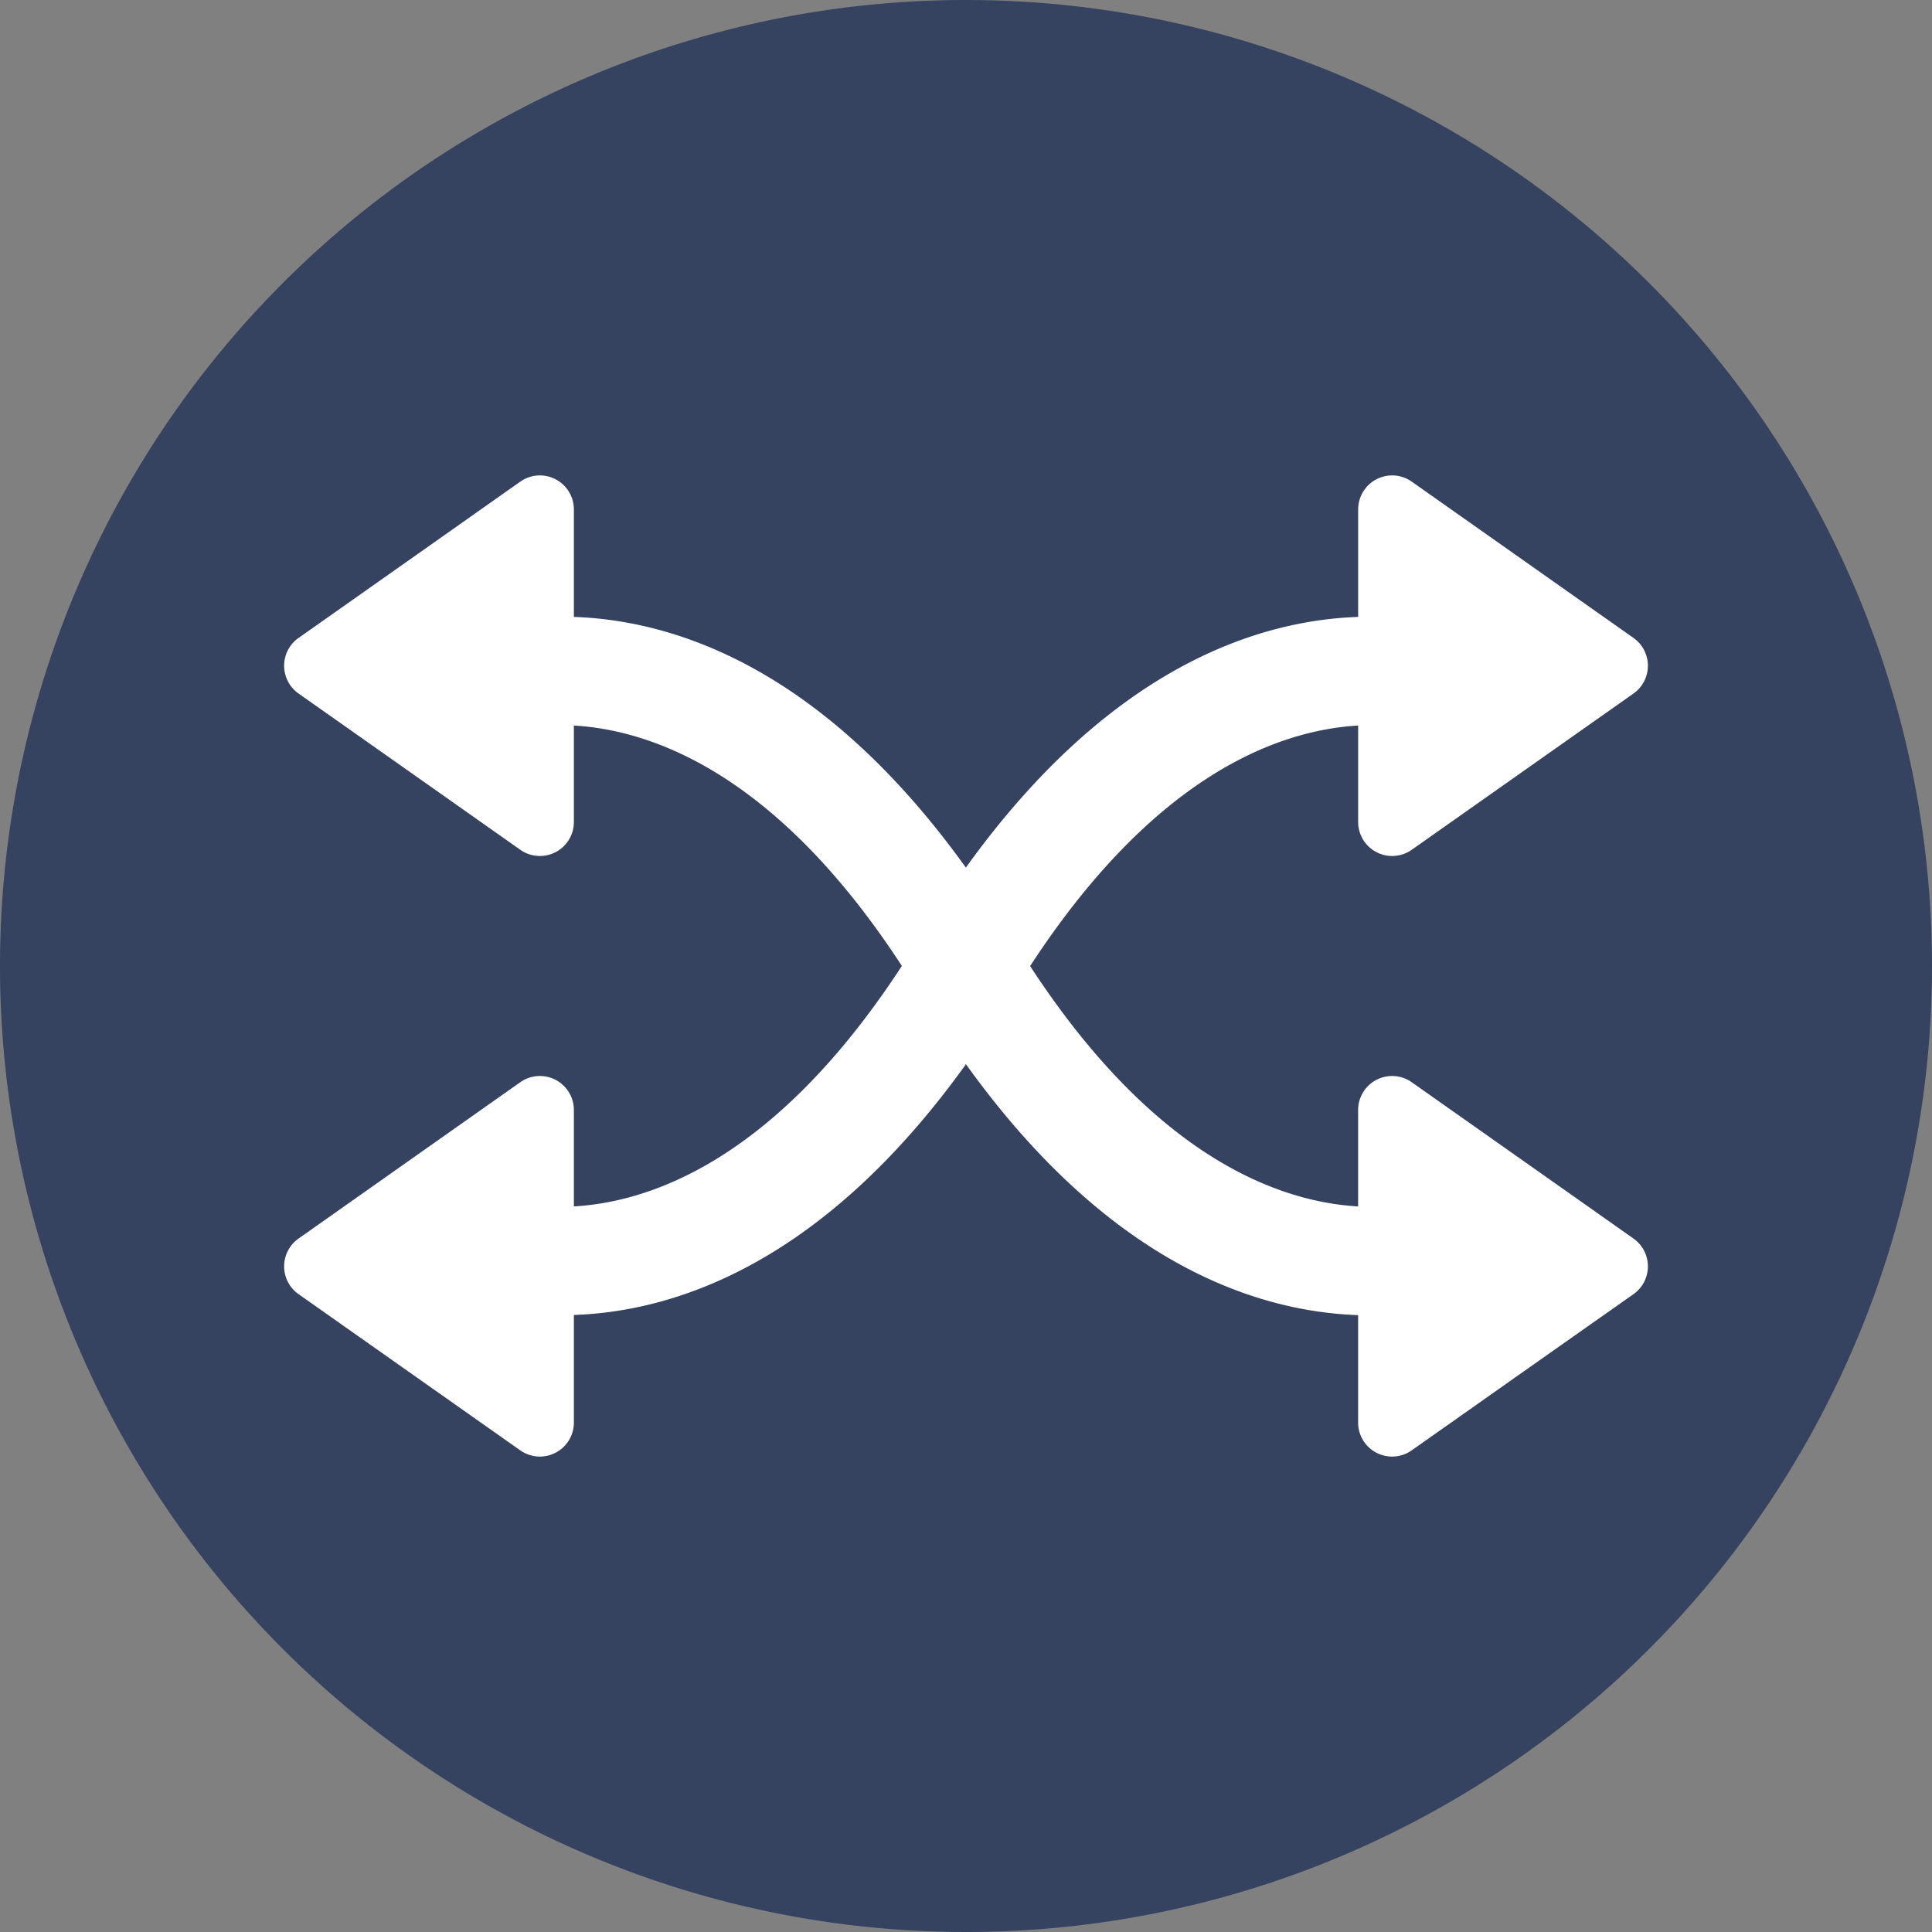
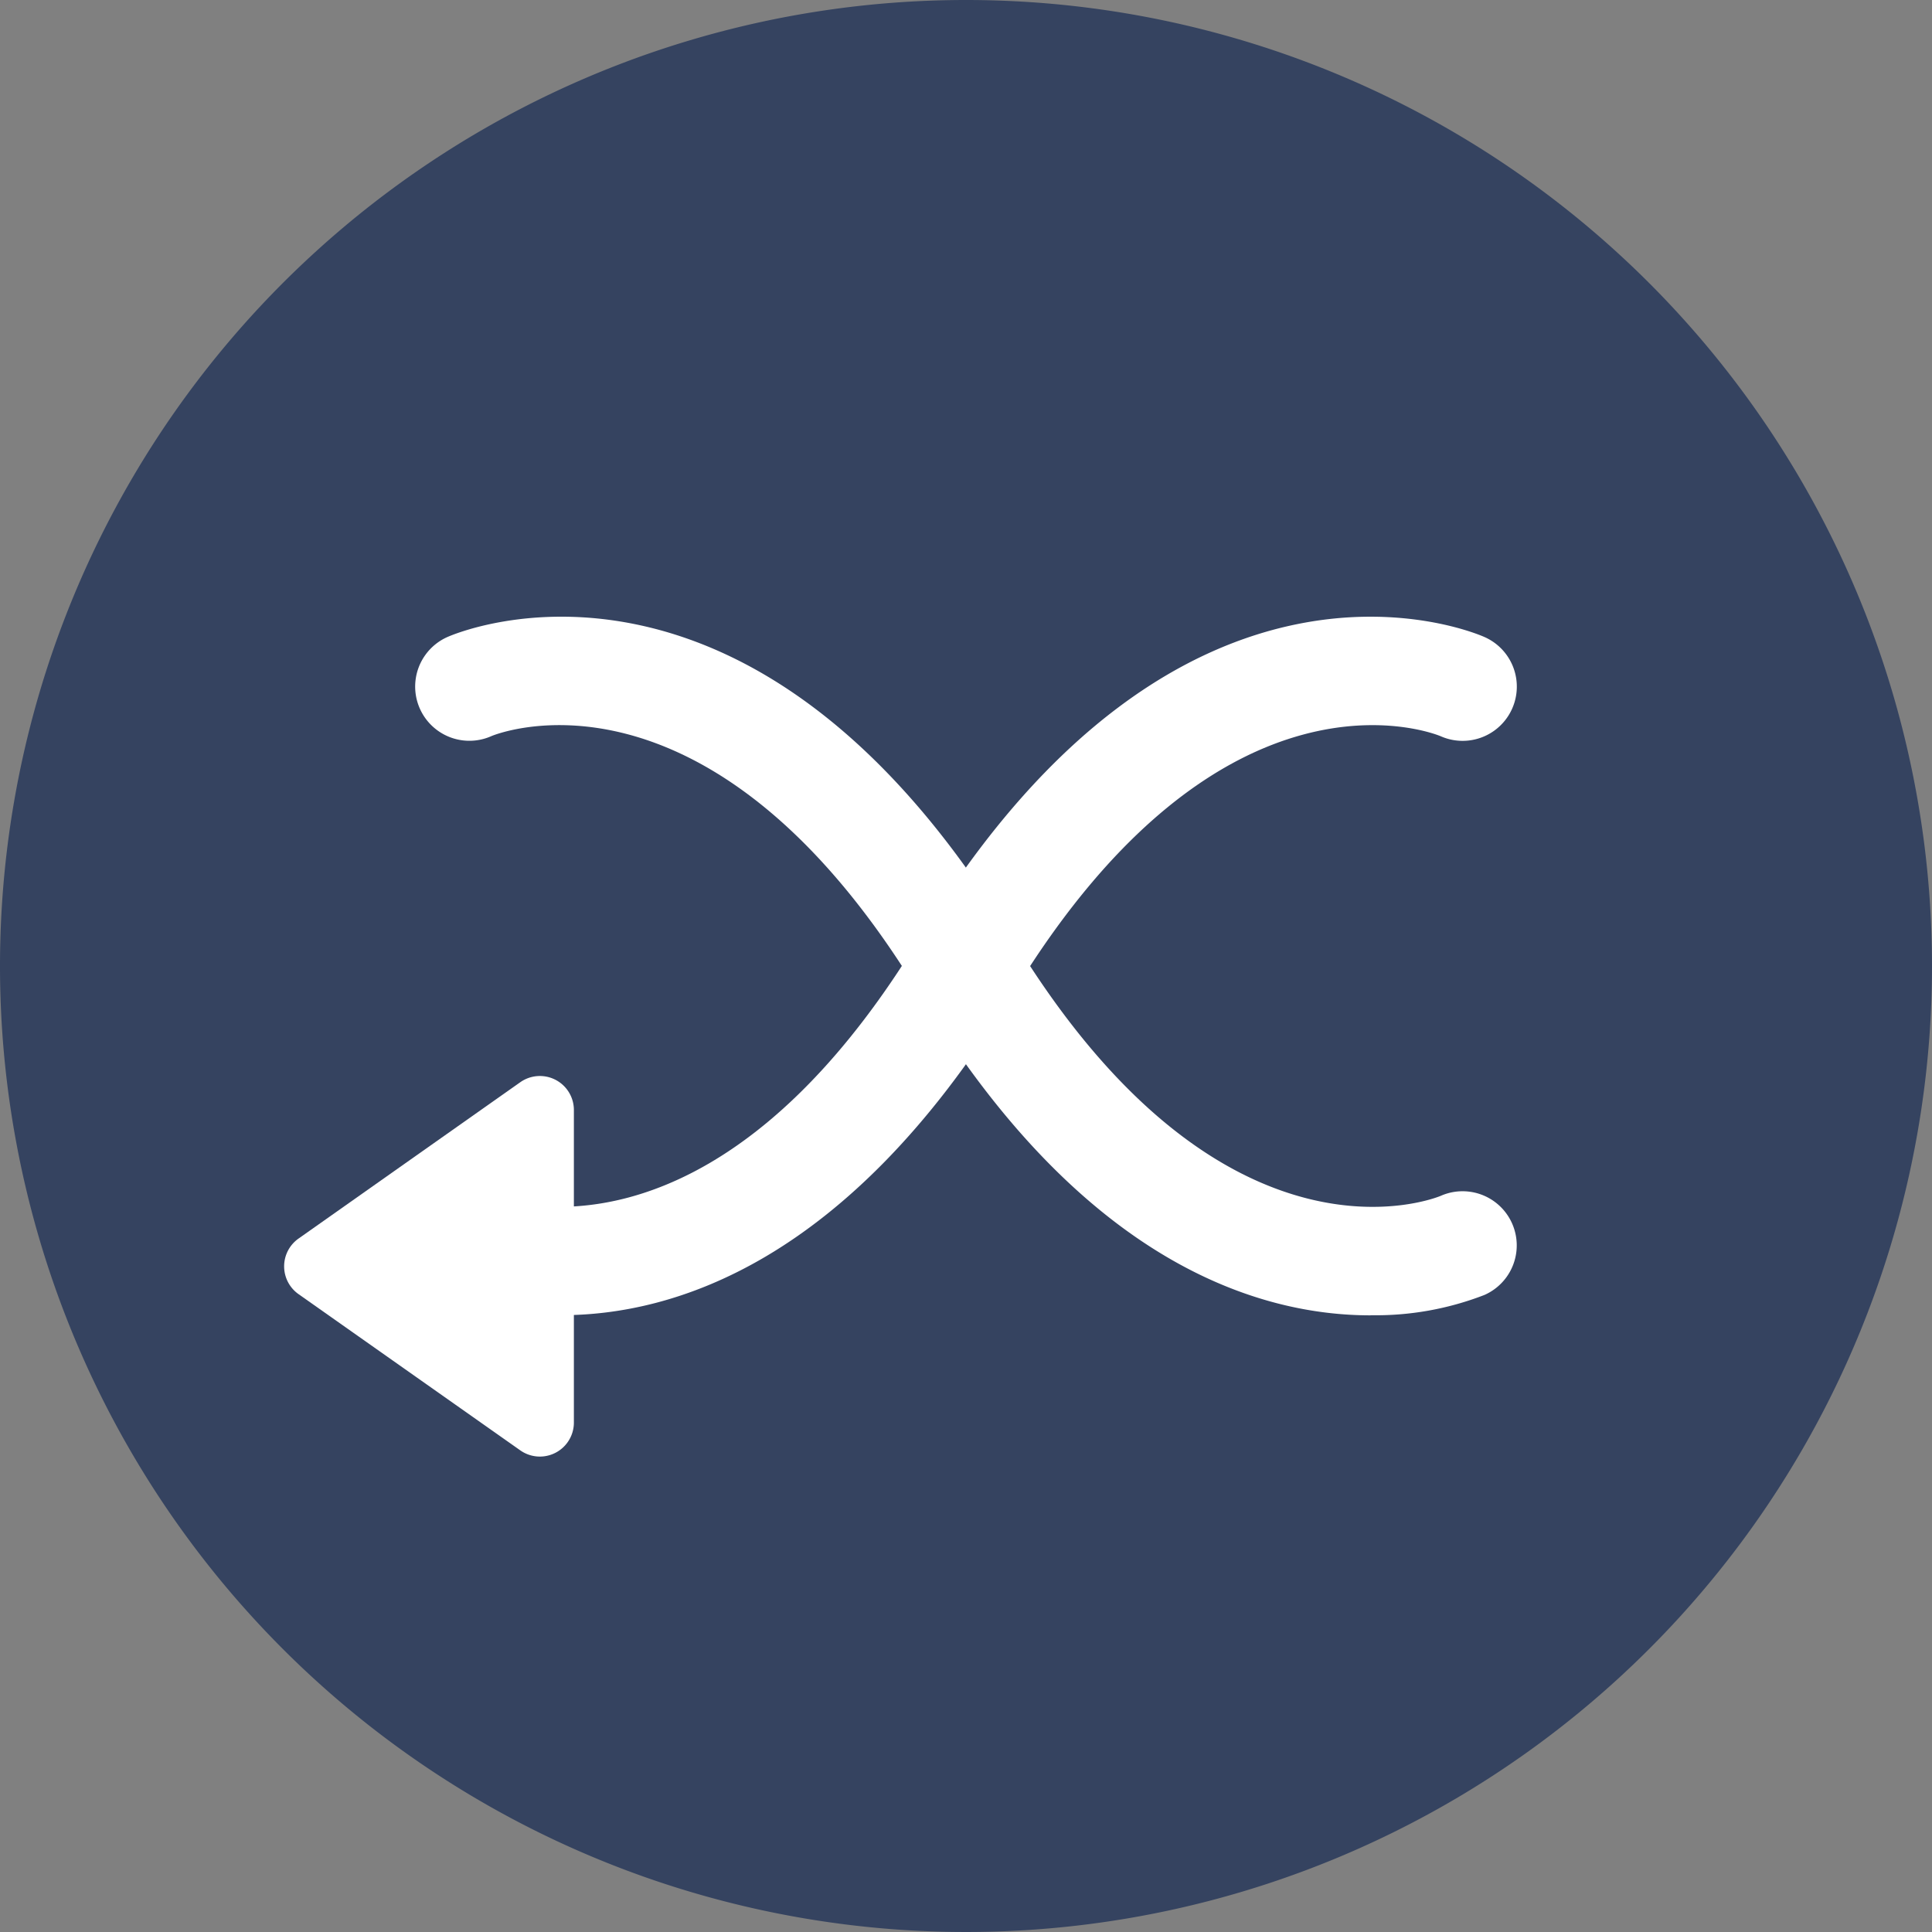
<svg xmlns="http://www.w3.org/2000/svg" id="mobile-whoisatrisk-bullet-icn-3" width="50" height="50" viewBox="0 0 50 50">
  <rect x="0" y="0" width="50" height="50" fill="#808080" stroke="none" />
  <defs>
    <clipPath id="clip-path">
      <rect id="Rectangle_584" data-name="Rectangle 584" width="50" height="50" fill="none" />
    </clipPath>
  </defs>
  <g id="Group_407" data-name="Group 407" transform="translate(0 0)" clip-path="url(#clip-path)">
    <path id="Path_800" data-name="Path 800" d="M50,25A25,25,0,1,1,25,0,25,25,0,0,1,50,25" transform="translate(0 0)" fill="#354360" />
-     <path id="Path_801" data-name="Path 801" d="M32.176,12.975a.88.88,0,0,1,0,1.438l-3.053,2.151-2.687,1.894a.88.88,0,0,1-1.386-.72V9.649a.88.88,0,0,1,1.386-.72l2.687,1.894Z" transform="translate(10.099 3.535)" fill="#fff" />
    <path id="Path_802" data-name="Path 802" d="M18.27,21.7a1.4,1.4,0,0,1-1.2-2.136C23.8,8.607,31.305,11.76,31.618,11.9a1.4,1.4,0,0,1-1.132,2.568c-.212-.09-5.634-2.207-11.018,6.567a1.4,1.4,0,0,1-1.2.671" transform="translate(6.8 4.586)" fill="#fff" />
    <path id="Path_803" data-name="Path 803" d="M5.613,25.491a.88.88,0,0,1,0-1.438L8.666,21.9l2.687-1.894a.88.88,0,0,1,1.386.72v8.089a.88.88,0,0,1-1.386.72L8.666,27.642Z" transform="translate(2.113 8.001)" fill="#fff" />
    <path id="Path_804" data-name="Path 804" d="M11.444,27.228A7.774,7.774,0,0,1,8.494,26.7a1.4,1.4,0,1,1,1.134-2.568c.212.09,5.634,2.209,11.018-6.568a1.4,1.4,0,0,1,2.392,1.466c-4.211,6.866-8.729,8.194-11.594,8.194" transform="translate(3.087 6.813)" fill="#fff" />
-     <path id="Path_805" data-name="Path 805" d="M5.613,12.975a.88.88,0,0,0,0,1.438l3.053,2.151,2.687,1.894a.88.88,0,0,0,1.386-.72V9.649a.88.88,0,0,0-1.386-.72L8.666,10.824Z" transform="translate(2.113 3.535)" fill="#fff" />
    <path id="Path_806" data-name="Path 806" d="M21.843,21.7a1.4,1.4,0,0,1-1.2-.671C15.19,12.142,9.683,14.441,9.627,14.467A1.4,1.4,0,0,1,8.494,11.9c.314-.139,7.82-3.293,14.544,7.67a1.4,1.4,0,0,1-1.2,2.136" transform="translate(3.087 4.585)" fill="#fff" />
-     <path id="Path_807" data-name="Path 807" d="M32.176,25.491a.88.88,0,0,0,0-1.438L29.122,21.9l-2.687-1.894a.88.88,0,0,0-1.386.72v8.089a.88.88,0,0,0,1.386.72l2.687-1.894Z" transform="translate(10.099 8.001)" fill="#fff" />
    <path id="Path_808" data-name="Path 808" d="M28.669,27.228c-2.865,0-7.382-1.327-11.594-8.194a1.4,1.4,0,0,1,2.392-1.466c5.455,8.892,10.961,6.592,11.018,6.568A1.4,1.4,0,1,1,31.618,26.7a7.774,7.774,0,0,1-2.949.525" transform="translate(6.8 6.813)" fill="#fff" />
  </g>
</svg>